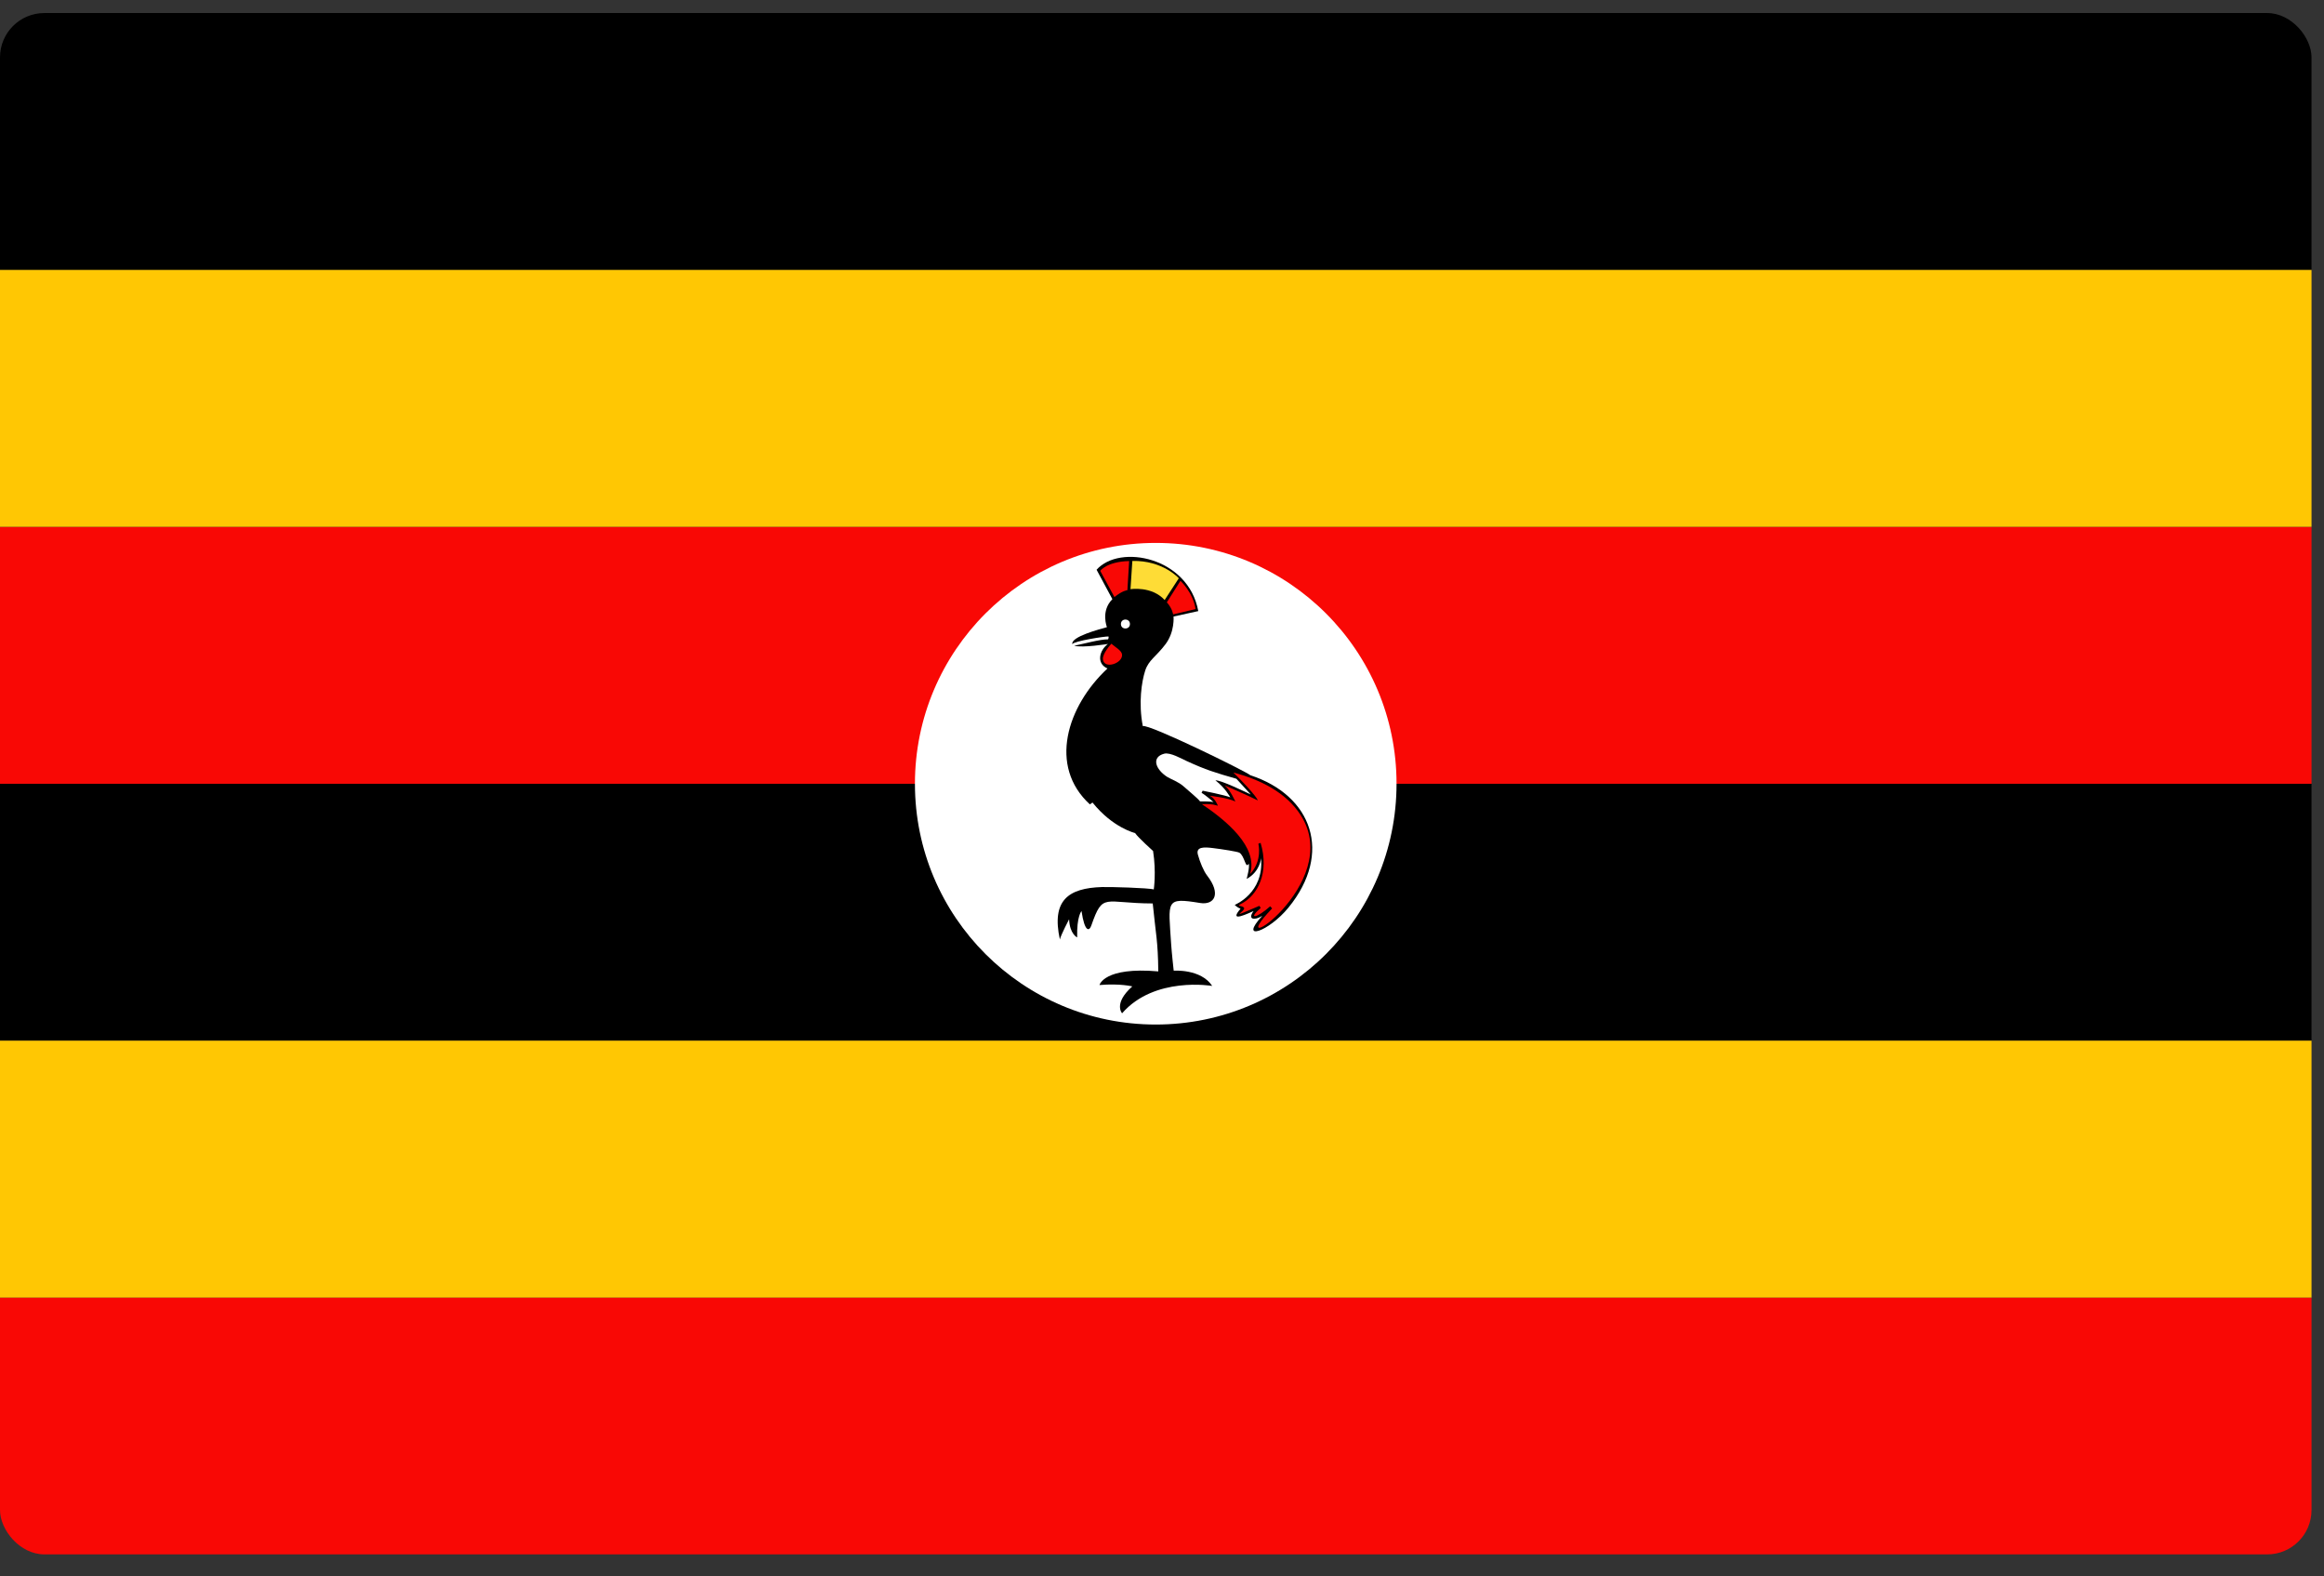
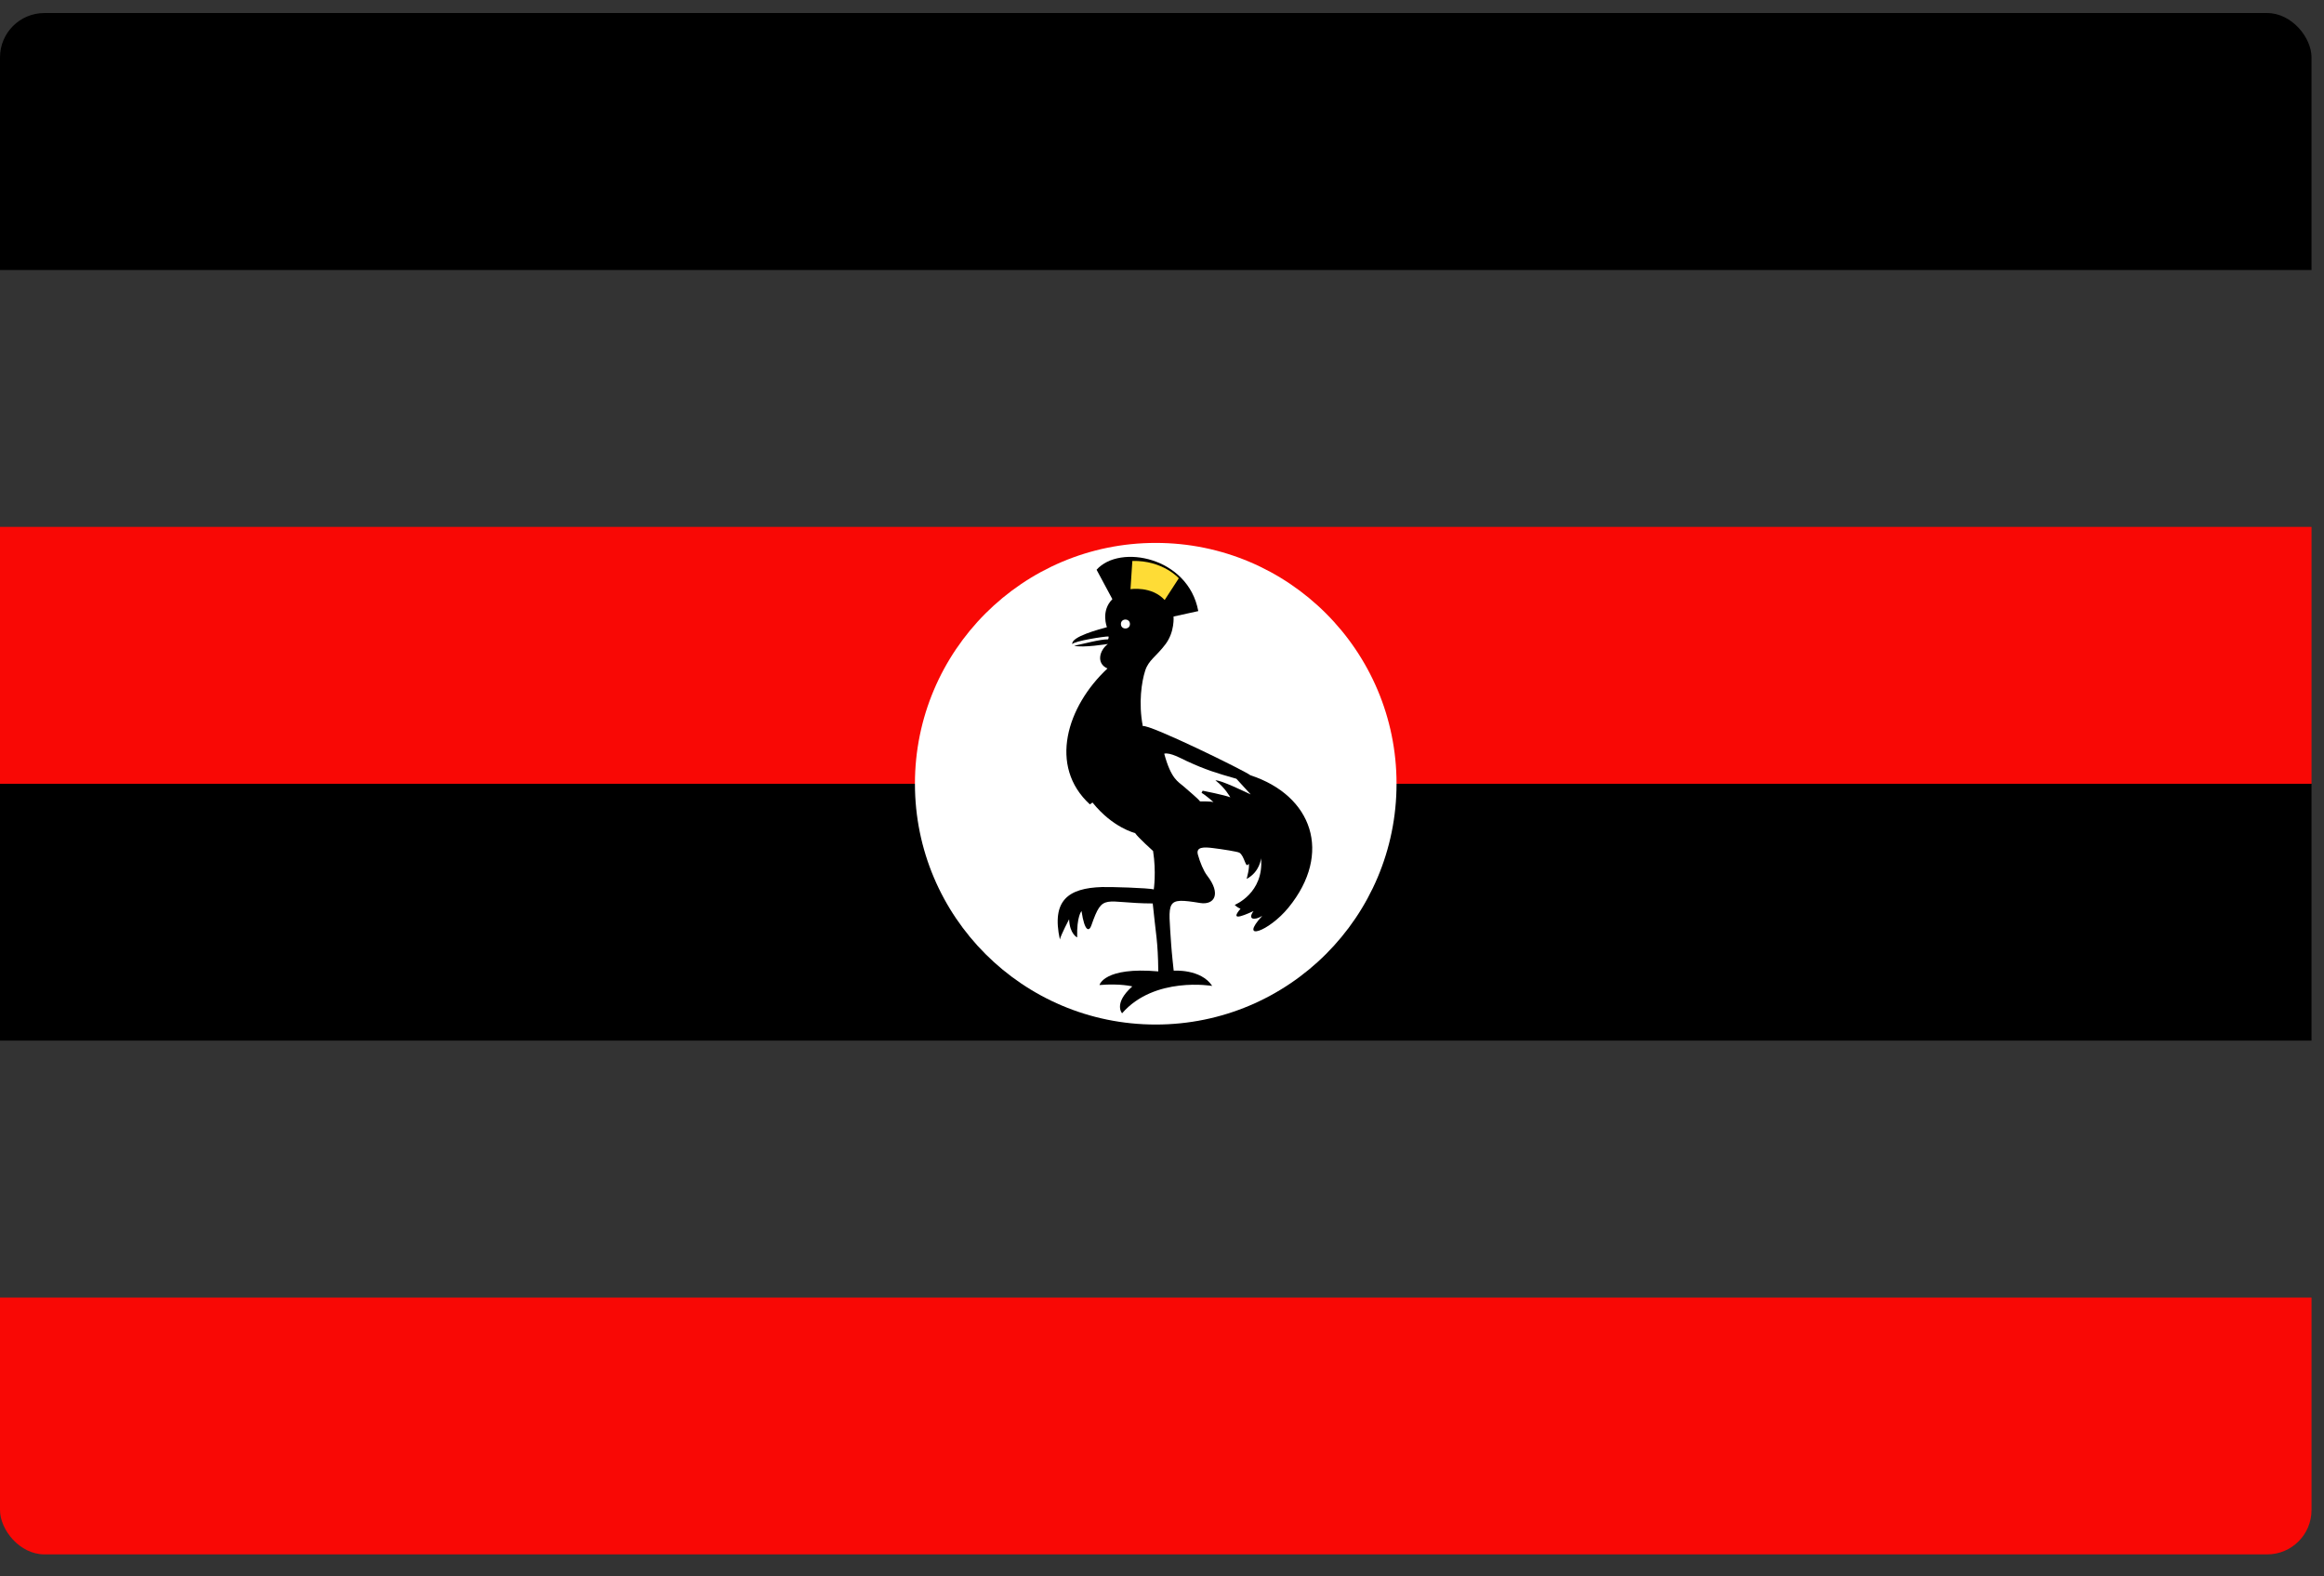
<svg xmlns="http://www.w3.org/2000/svg" width="87" height="59" viewBox="0 0 87 59" fill="none">
  <rect x="0" y="0" width="87" height="59" fill="#333333" stroke="none" />
  <g clip-path="url(#clip0_441_9487)">
    <path d="M0 29.333H86.533V38.949H0V29.333ZM0 0.488H86.533V10.105H0V0.488Z" fill="black" />
    <path d="M0 48.564H86.533V58.177H0V48.564ZM0 19.719H86.533V29.333H0V19.719Z" fill="#F90805" />
-     <path d="M0 38.95H86.533V48.566H0V38.95ZM0 10.104H86.533V19.718H0V10.104Z" fill="#FFC703" />
    <path d="M43.266 20.32C48.244 20.32 52.28 24.356 52.28 29.333C52.28 34.313 48.245 38.346 43.266 38.346C38.287 38.346 34.251 34.313 34.251 29.333C34.252 24.356 38.288 20.32 43.266 20.32Z" fill="white" />
    <path d="M40.141 24.108C40.095 23.826 41.16 23.553 41.439 23.473C41.439 23.473 41.197 22.872 41.642 22.425L41.051 21.324C41.92 20.347 44.488 20.852 44.858 22.872L43.932 23.075C43.932 23.075 43.984 23.641 43.632 24.11C43.28 24.578 42.996 24.703 42.869 25.106C42.74 25.51 42.613 26.303 42.781 27.177C43.003 27.085 46.621 28.859 46.809 29.016C49.128 29.775 49.891 31.935 48.238 33.965C47.49 34.882 46.351 35.26 47.253 34.278C46.968 34.458 46.688 34.424 46.928 34.098C46.416 34.333 46.072 34.442 46.439 34.012C46.439 34.012 46.306 33.961 46.222 33.868C46.222 33.868 47.324 33.428 47.208 32.123C47.208 32.123 47.168 32.631 46.668 32.896C46.668 32.896 46.792 32.457 46.746 32.322C46.629 32.553 46.598 32.038 46.398 31.915C46.334 31.874 45.754 31.784 45.404 31.741C45.054 31.697 44.764 31.697 44.844 31.989C44.924 32.277 45.057 32.598 45.187 32.767C45.729 33.463 45.457 33.881 44.929 33.797C43.61 33.582 43.74 33.7 43.843 35.342C43.862 35.646 43.938 36.33 43.938 36.33C43.938 36.33 44.955 36.255 45.38 36.901C45.38 36.901 43.22 36.529 42.006 37.925C42.006 37.925 41.669 37.559 42.388 36.919C42.388 36.919 41.933 36.802 41.16 36.867C41.16 36.867 41.327 36.178 43.361 36.357C43.349 35.205 43.268 34.98 43.153 33.814C41.317 33.81 41.293 33.387 40.857 34.631C40.778 34.87 40.605 34.893 40.487 34.098C40.487 34.098 40.304 34.294 40.324 35.085C40.324 35.085 40.046 34.962 40.022 34.406C40.022 34.406 39.712 34.996 39.677 35.163C39.356 33.694 39.995 33.24 41.251 33.2C41.526 33.19 43.018 33.232 43.192 33.29C43.192 33.29 43.29 32.639 43.166 31.851C43.166 31.851 42.604 31.347 42.492 31.179C42.492 31.179 41.658 30.984 40.899 30.037L40.8 30.106C39.239 28.678 39.94 26.436 41.459 25.019C41.029 24.833 41.156 24.34 41.475 24.102C41.475 24.102 40.523 24.257 40.212 24.168C40.558 24.102 41.156 23.929 41.481 23.929C41.481 23.929 41.514 23.876 41.497 23.821C41.352 23.816 40.217 23.99 40.141 24.108Z" fill="black" />
    <path d="M42.39 20.995L42.32 22.052C42.32 22.052 43.106 21.923 43.6 22.457L44.129 21.643C44.129 21.643 43.532 20.968 42.39 20.995Z" fill="#FEDC36" />
-     <path d="M41.605 24.093C41.758 24.227 41.996 24.352 42.005 24.502C42.029 24.83 41.339 25.061 41.288 24.682C41.26 24.459 41.605 24.093 41.605 24.093ZM45.592 30.156C45.592 30.156 45.502 29.896 45.291 29.783C45.291 29.783 45.986 29.863 46.245 29.999C46.245 29.999 46.066 29.583 45.849 29.397C45.849 29.397 46.745 29.783 47.087 29.958C47.087 29.958 47.044 29.777 46.172 28.914C47.16 29.173 48.145 29.651 48.694 30.512C50.365 33.118 45.575 36.138 47.623 34L47.55 33.92C47.041 34.381 46.688 34.421 47.196 33.982L47.145 33.904C47.145 33.904 46.758 34.069 46.615 34.129C46.151 34.323 46.594 34.101 46.575 33.994C46.554 33.88 46.251 33.937 46.452 33.834C47.09 33.515 47.523 32.653 47.191 31.546L47.108 31.58C47.108 31.58 47.269 32.217 46.797 32.713C47.115 31.694 45.88 30.694 44.995 30.098C45.222 30.097 45.326 30.077 45.592 30.156ZM43.681 22.543L44.191 21.738C44.191 21.738 44.666 22.176 44.757 22.797L43.916 22.995C43.916 22.995 43.891 22.78 43.681 22.543ZM41.719 22.347L41.188 21.366C41.188 21.366 41.429 21.02 42.27 20.999L42.205 22.089C42.205 22.089 42.023 22.101 41.719 22.347Z" fill="#F90805" />
    <path d="M43.033 22.565C43.894 23.073 43.363 24.179 42.69 24.226C42.427 24.242 42.364 23.986 42.425 23.874C42.626 23.495 43.169 23.841 43.033 22.565ZM46.097 28.993L45.862 28.739L46.471 28.894C46.275 28.806 43.005 27.2 42.819 27.275C42.276 27.494 42.568 28.932 42.952 29.391C43.354 29.869 43.752 29.965 44.293 30.11C45.358 30.393 46.372 31.445 46.661 32.158L46.67 31.957C46.429 31.336 45.519 30.53 44.966 30.211C44.95 30.202 44.418 29.562 44.092 29.394C43.945 29.315 43.523 29.154 43.344 28.945C43.165 28.733 43.145 28.413 43.294 28.224C43.576 27.871 44.543 28.409 44.95 28.61C45.21 28.741 45.886 28.933 46.097 28.993ZM42.872 29.749C42.784 30.186 42.707 30.496 42.908 30.926C42.908 30.926 43.477 30.634 43.816 30.857L43.875 30.786C43.875 30.786 43.334 30.424 42.872 29.749ZM42.191 27.697C42.191 27.697 41.797 27.116 41.889 26.372C41.981 25.628 42.392 24.689 42.392 24.689C42.145 24.451 41.115 26.509 41.014 26.881C40.734 27.925 40.831 28.387 41.126 28.954C41.126 28.954 41.181 28.885 41.217 28.528C41.491 28.794 41.531 28.639 41.402 28.269L41.702 28.338L41.539 28.002L41.931 28.061L41.803 27.672C42.006 27.684 42.191 27.697 42.191 27.697Z" fill="black" />
-     <path d="M45.429 30.022C45.429 30.022 45.143 29.766 44.981 29.674L45.022 29.594C45.022 29.594 45.842 29.755 46.057 29.842C46.057 29.842 45.859 29.477 45.499 29.208C45.688 29.184 46.645 29.653 46.821 29.734L46.285 29.147C45.498 28.922 45.144 28.816 44.411 28.478C44.235 28.397 43.801 28.15 43.583 28.209C43.094 28.337 43.25 28.797 43.705 29.084C43.844 29.169 44.106 29.253 44.313 29.436C44.518 29.621 44.842 29.881 44.924 29.994C45.027 29.996 45.328 29.99 45.429 30.022ZM42.3 23.356C42.3 23.578 41.962 23.58 41.962 23.356C41.962 23.132 42.3 23.134 42.3 23.356Z" fill="white" />
+     <path d="M45.429 30.022C45.429 30.022 45.143 29.766 44.981 29.674L45.022 29.594C45.022 29.594 45.842 29.755 46.057 29.842C46.057 29.842 45.859 29.477 45.499 29.208C45.688 29.184 46.645 29.653 46.821 29.734L46.285 29.147C45.498 28.922 45.144 28.816 44.411 28.478C44.235 28.397 43.801 28.15 43.583 28.209C43.844 29.169 44.106 29.253 44.313 29.436C44.518 29.621 44.842 29.881 44.924 29.994C45.027 29.996 45.328 29.99 45.429 30.022ZM42.3 23.356C42.3 23.578 41.962 23.58 41.962 23.356C41.962 23.132 42.3 23.134 42.3 23.356Z" fill="white" />
  </g>
  <defs>
    <clipPath id="clip0_441_9487">
      <rect y="0.488" width="86.533" height="57.689" rx="1.66" fill="white" />
    </clipPath>
  </defs>
</svg>